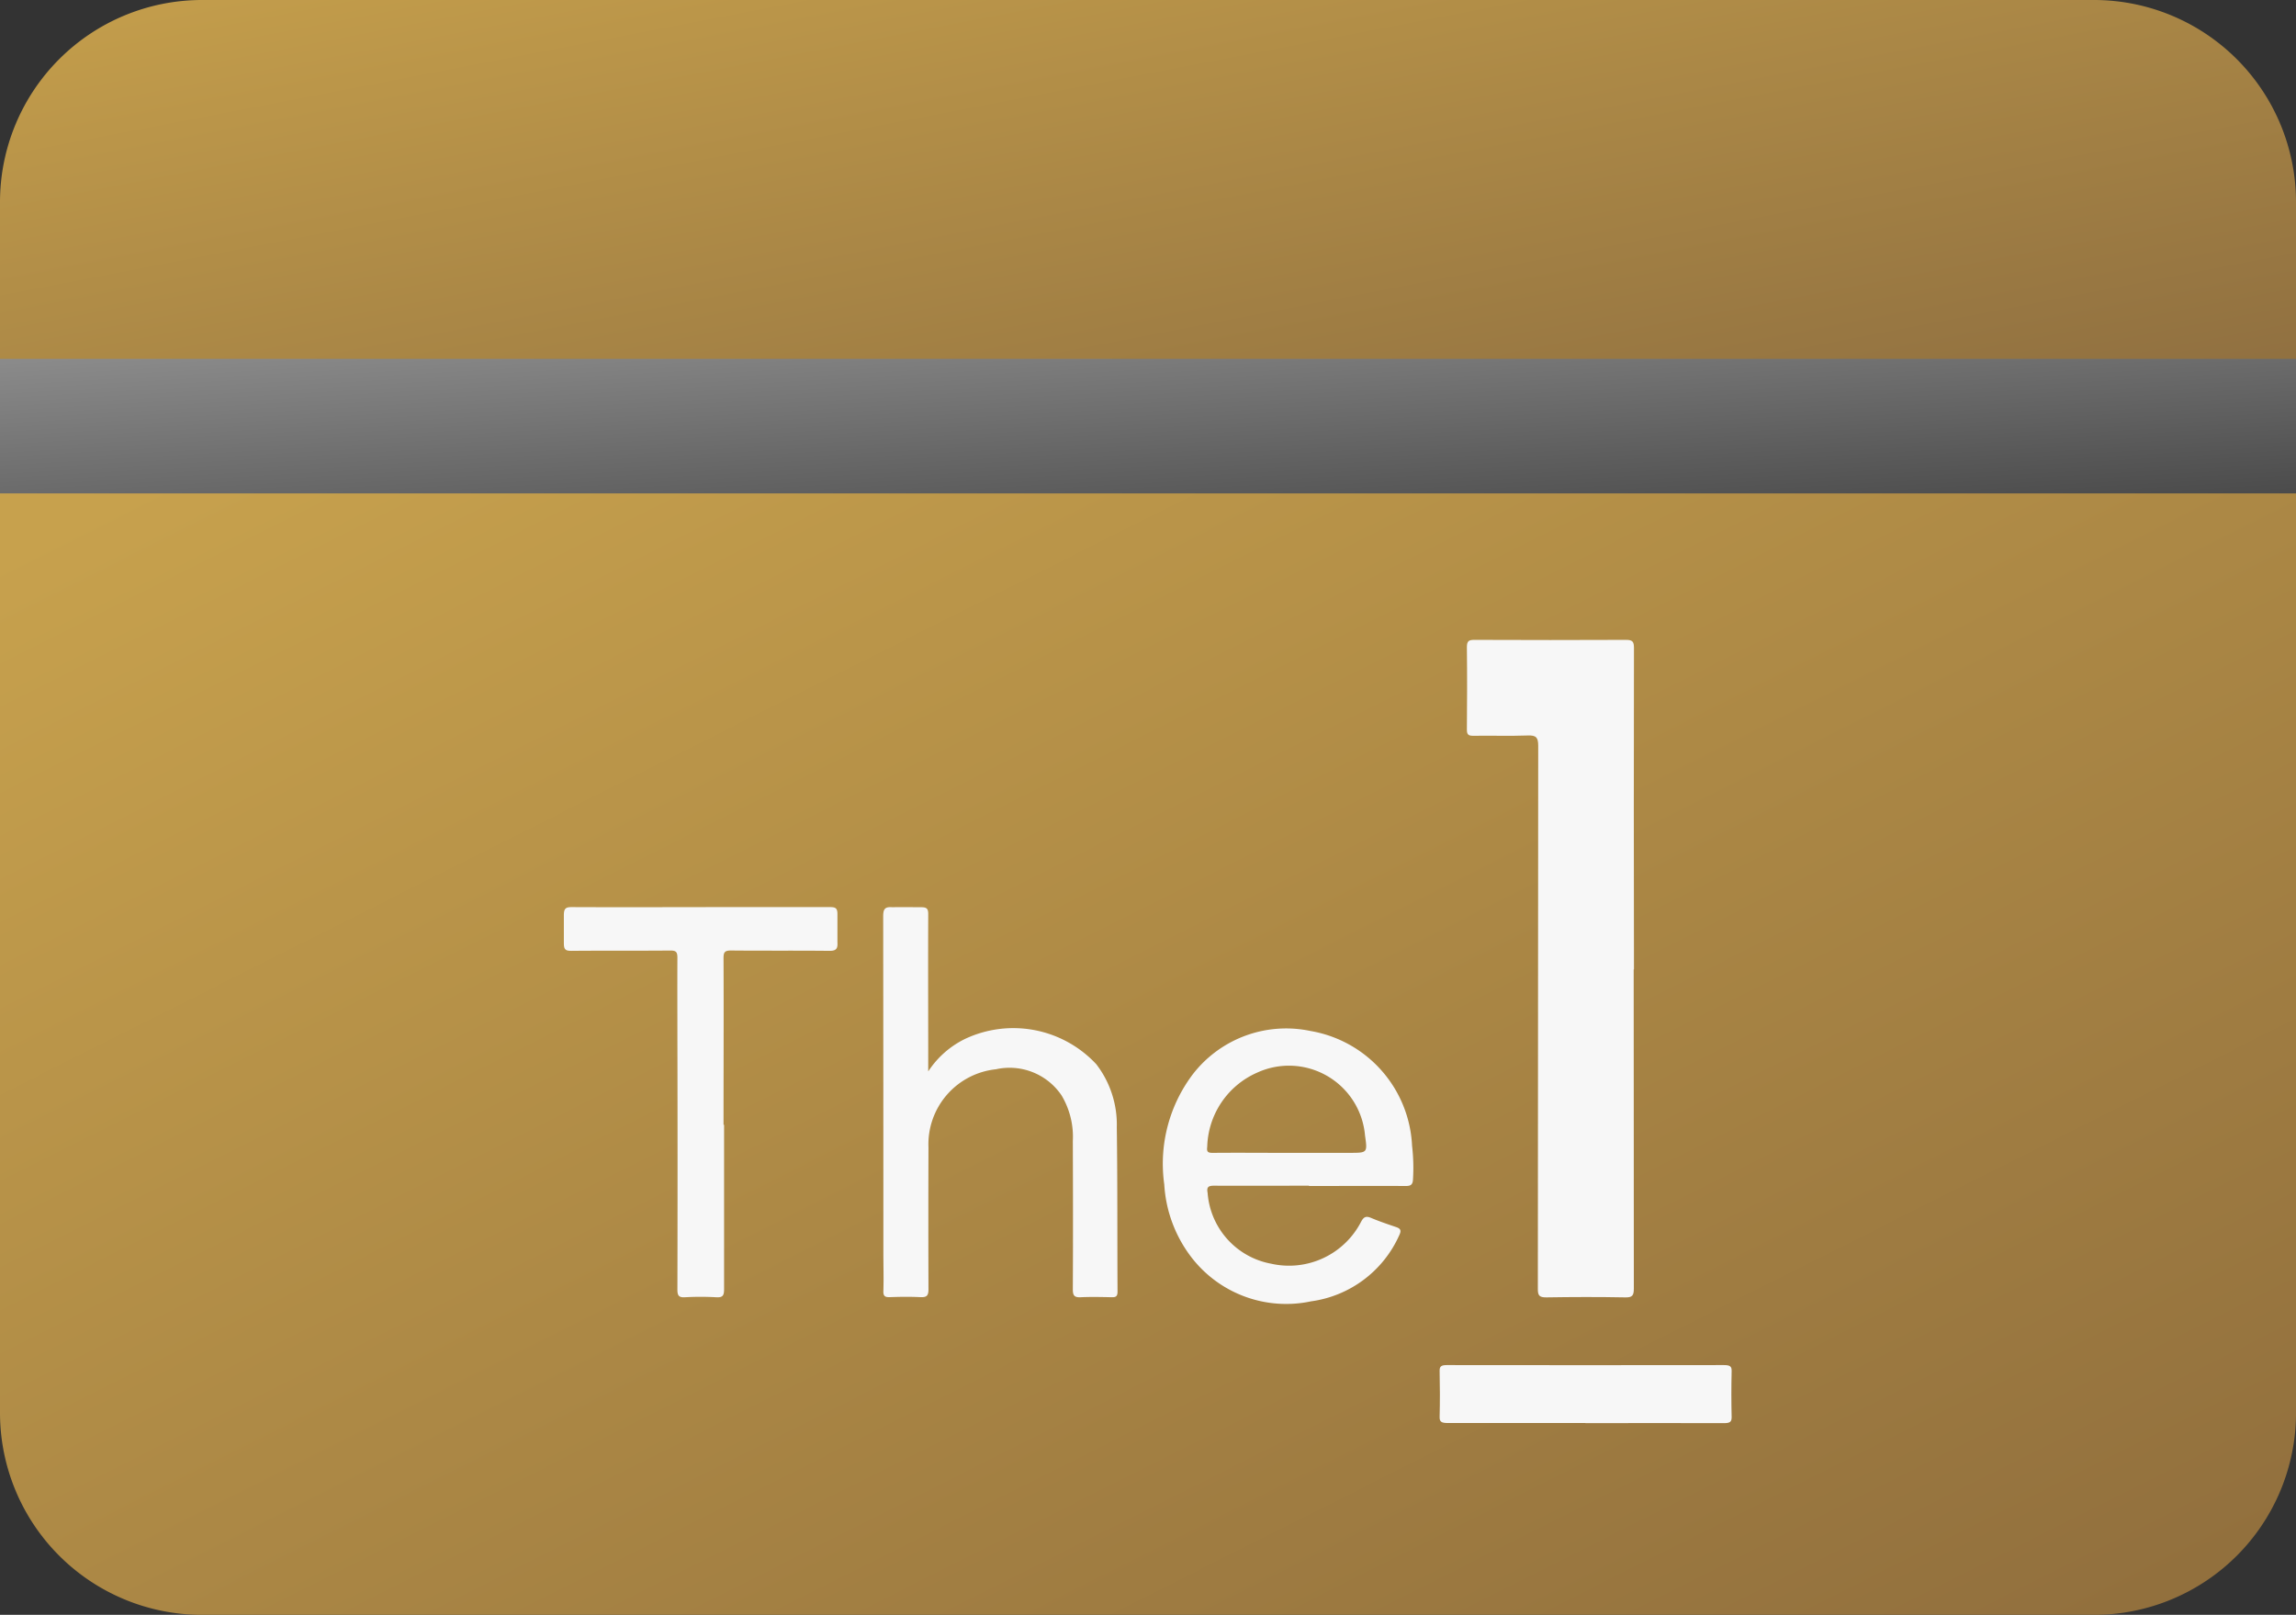
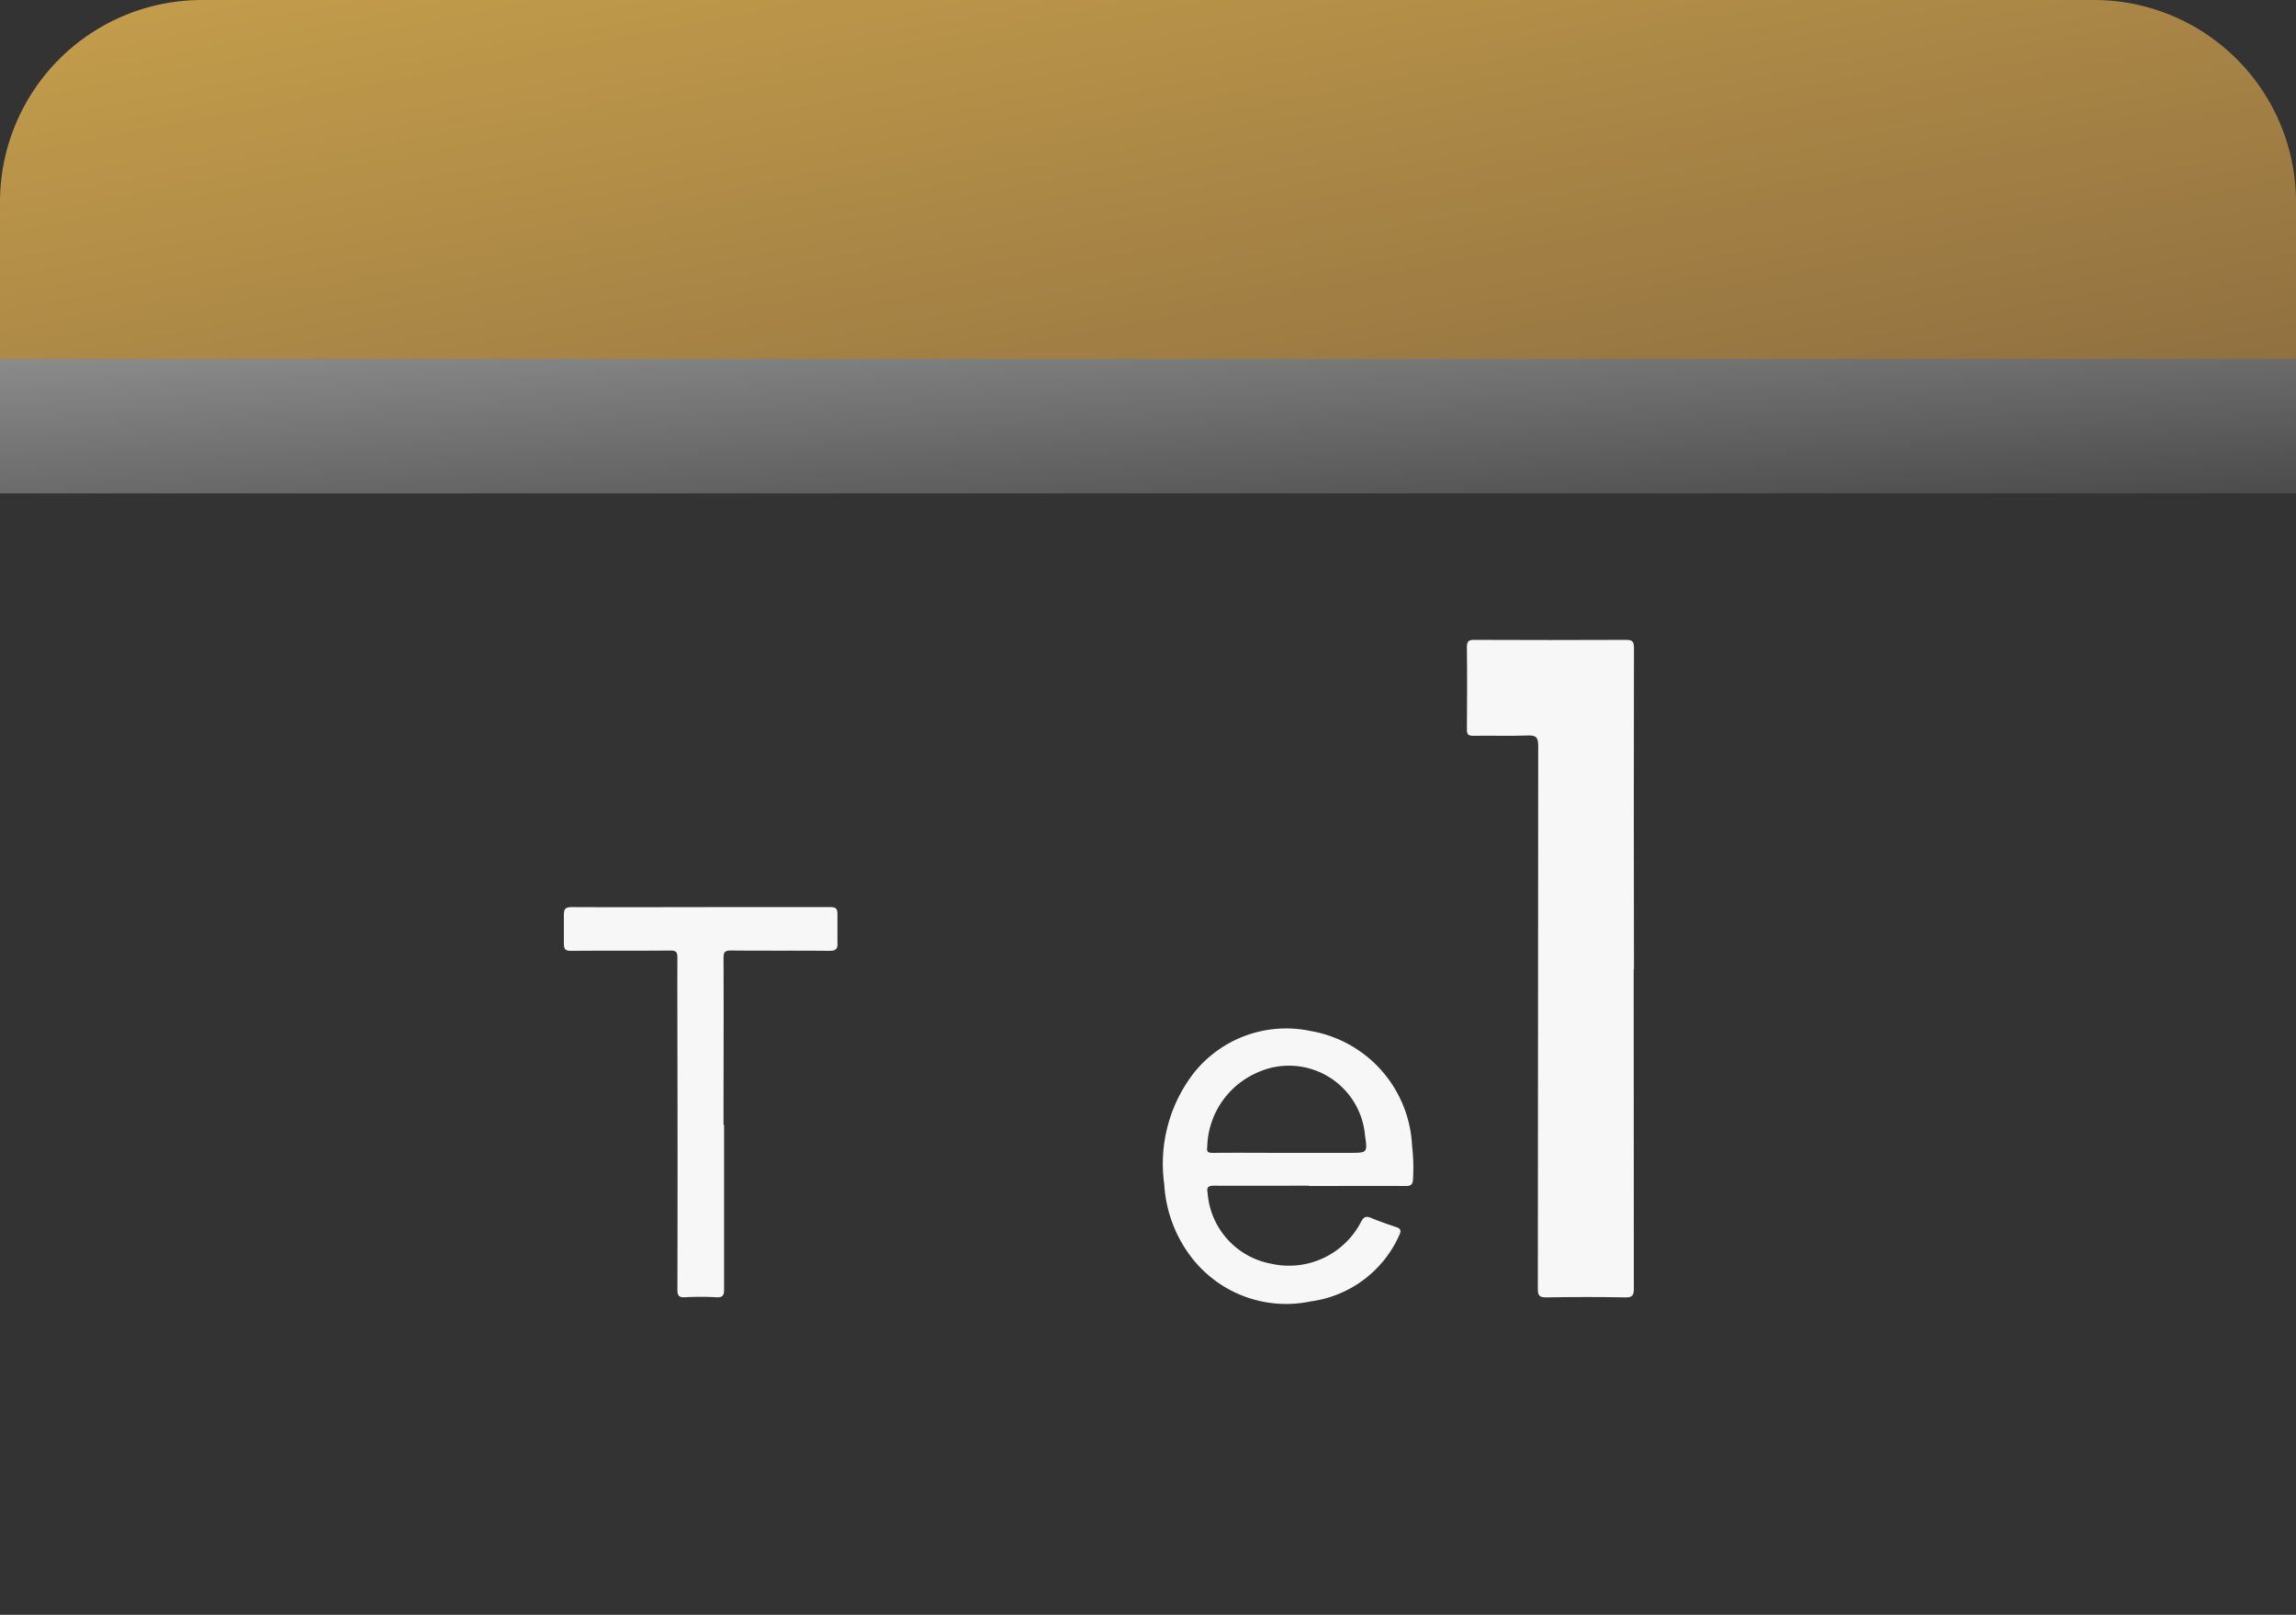
<svg xmlns="http://www.w3.org/2000/svg" width="75.611" height="53.164" viewBox="0 0 75.611 53.164">
  <rect x="0" y="0" width="75.611" height="53.164" fill="#333333" stroke="none" />
  <defs>
    <linearGradient id="linear-gradient" x1="0.037" y1="0.074" x2="0.95" y2="1" gradientUnits="objectBoundingBox">
      <stop offset="0" stop-color="#c7a14d" />
      <stop offset="1" stop-color="#916f3d" />
    </linearGradient>
    <linearGradient id="linear-gradient-2" x1="0.062" x2="1" y2="0.895" gradientUnits="objectBoundingBox">
      <stop offset="0" stop-color="#c39d4b" />
      <stop offset="1" stop-color="#8f6f40" />
    </linearGradient>
    <linearGradient id="linear-gradient-3" x2="1" y2="1" gradientUnits="objectBoundingBox">
      <stop offset="0" stop-color="#8b8b8b" />
      <stop offset="1" stop-color="#4b4b4b" />
    </linearGradient>
  </defs>
  <g id="Group_11671" data-name="Group 11671" transform="translate(-505.728 -1518)">
    <g id="Group_11424" data-name="Group 11424" transform="translate(133.728 554.5)">
      <g id="Group_11405" data-name="Group 11405" transform="translate(372 977.529)">
-         <path id="Path_26482" data-name="Path 26482" d="M0,170.995v32.49a6.653,6.653,0,0,0,6.646,6.646h62.32a6.653,6.653,0,0,0,6.646-6.646v-32.49Z" transform="translate(0 -170.995)" fill="url(#linear-gradient)" />
-       </g>
+         </g>
      <path id="Path_26484" data-name="Path 26484" d="M75.611,90.025V82.641a6.653,6.653,0,0,0-6.646-6.646H6.646A6.653,6.653,0,0,0,0,82.641v7.384Z" transform="translate(372 887.505)" fill="url(#linear-gradient-2)" />
      <g id="Group_11407" data-name="Group 11407" transform="translate(372 975.314)">
        <path id="Path_26486" data-name="Path 26486" d="M0,155.995H75.611v4.43H0Z" transform="translate(0 -155.995)" fill="url(#linear-gradient-3)" />
      </g>
    </g>
    <g id="Group_11432" data-name="Group 11432" transform="translate(524.311 1539.064)">
      <g id="Group_11433" data-name="Group 11433">
        <path id="Path_26507" data-name="Path 26507" d="M565.379,10.85q0,5.253.005,10.506c0,.23-.048.3-.288.293-.866-.017-1.733-.014-2.6,0-.223,0-.274-.061-.273-.278q.009-8.941.012-17.881c0-.278-.07-.35-.343-.34-.6.022-1.2,0-1.8.01-.164,0-.207-.046-.206-.209.008-.9.011-1.8,0-2.706,0-.208.063-.244.254-.243q2.494.011,4.987,0c.212,0,.261.057.261.265q-.01,5.293,0,10.585" transform="translate(-530.162 0)" fill="#f7f7f7" />
-         <path id="Path_26508" data-name="Path 26508" d="M199.519,171.169a3.03,3.03,0,0,1,1.207-1.061,3.734,3.734,0,0,1,4.32.833,3.257,3.257,0,0,1,.676,2.078c.025,1.8.014,3.608.024,5.412,0,.165-.067.185-.2.182-.336-.008-.673-.015-1.008,0-.208.011-.265-.05-.264-.261.009-1.627.006-3.254,0-4.882a2.659,2.659,0,0,0-.37-1.5,2.067,2.067,0,0,0-2.163-.862,2.483,2.483,0,0,0-2.221,2.574q-.008,2.335,0,4.67c0,.217-.064.267-.266.258-.335-.016-.672-.012-1.008,0-.159.005-.216-.035-.211-.2.013-.415,0-.831,0-1.247q0-5.545-.006-11.09c0-.24.055-.32.3-.3.348-.008.647,0,.954,0,.194,0,.23.059.229.239-.007,1.61,0,3.219,0,4.829v.33" transform="translate(-187.527 -156.969)" fill="#f7f7f7" />
        <path id="Path_26509" data-name="Path 26509" d="M376.466,246.408c-1.043,0-2.086.006-3.129,0-.2,0-.242.059-.208.239a2.563,2.563,0,0,0,2.091,2.329,2.671,2.671,0,0,0,2.966-1.386c.084-.157.162-.191.327-.121.267.113.544.206.82.3.152.051.182.114.108.267a3.731,3.731,0,0,1-2.906,2.179,3.938,3.938,0,0,1-3.926-1.432,4.355,4.355,0,0,1-.908-2.418,4.881,4.881,0,0,1,.956-3.646,3.884,3.884,0,0,1,3.857-1.405,4.026,4.026,0,0,1,3.348,3.781,6.262,6.262,0,0,1,.03,1.111c-.011.173-.078.213-.243.212-1.061-.007-2.121,0-3.182,0m-.724-1.092h2.069c.582,0,.582,0,.5-.575a2.514,2.514,0,0,0-3.555-2.064,2.745,2.745,0,0,0-1.641,2.44c-.024.174.027.2.189.2.813-.008,1.627,0,2.44,0" transform="translate(-351.943 -228.436)" fill="#f7f7f7" />
        <path id="Path_26510" data-name="Path 26510" d="M5.262,173c0,1.8,0,3.607,0,5.411,0,.2-.037.279-.256.266a9.277,9.277,0,0,0-1.034,0c-.2.011-.247-.057-.247-.252q.01-4.111,0-8.222c0-.9-.005-1.8,0-2.705,0-.181-.039-.237-.229-.236-1.087.01-2.175,0-3.262.01-.2,0-.246-.047-.248-.247,0-.313,0-.606,0-.928,0-.24.078-.266.284-.265,1.706.008,3.412,0,5.118,0,1.123,0,2.245,0,3.368,0,.18,0,.239.039.239.231,0,.359,0,.62,0,.928.014.217-.046.284-.271.281-1.078-.012-2.157,0-3.235-.011-.2,0-.246.053-.245.249.008,1.83,0,3.66,0,5.49" transform="translate(0 -157.032)" fill="#f7f7f7" />
-         <path id="Path_26511" data-name="Path 26511" d="M547.863,440.776c-1.511,0-3.022,0-4.533,0-.208,0-.272-.041-.268-.2.013-.508.011-1.016,0-1.524,0-.143.056-.183.24-.183q4.56.006,9.12,0c.2,0,.26.039.257.194q-.018.762,0,1.524c0,.154-.061.194-.256.193-1.52-.006-3.04,0-4.56,0" transform="translate(-514.236 -414.991)" fill="#f7f7f7" />
      </g>
    </g>
  </g>
</svg>